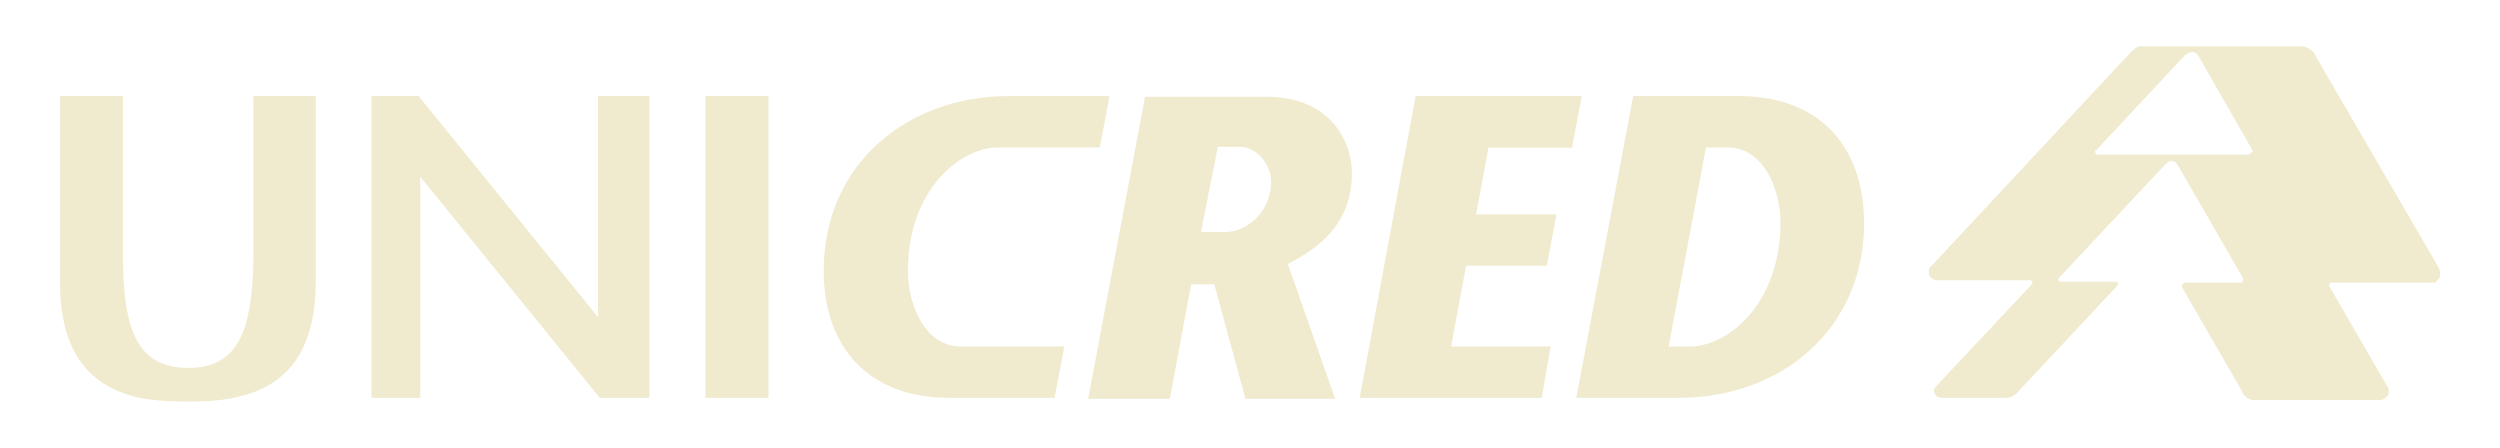
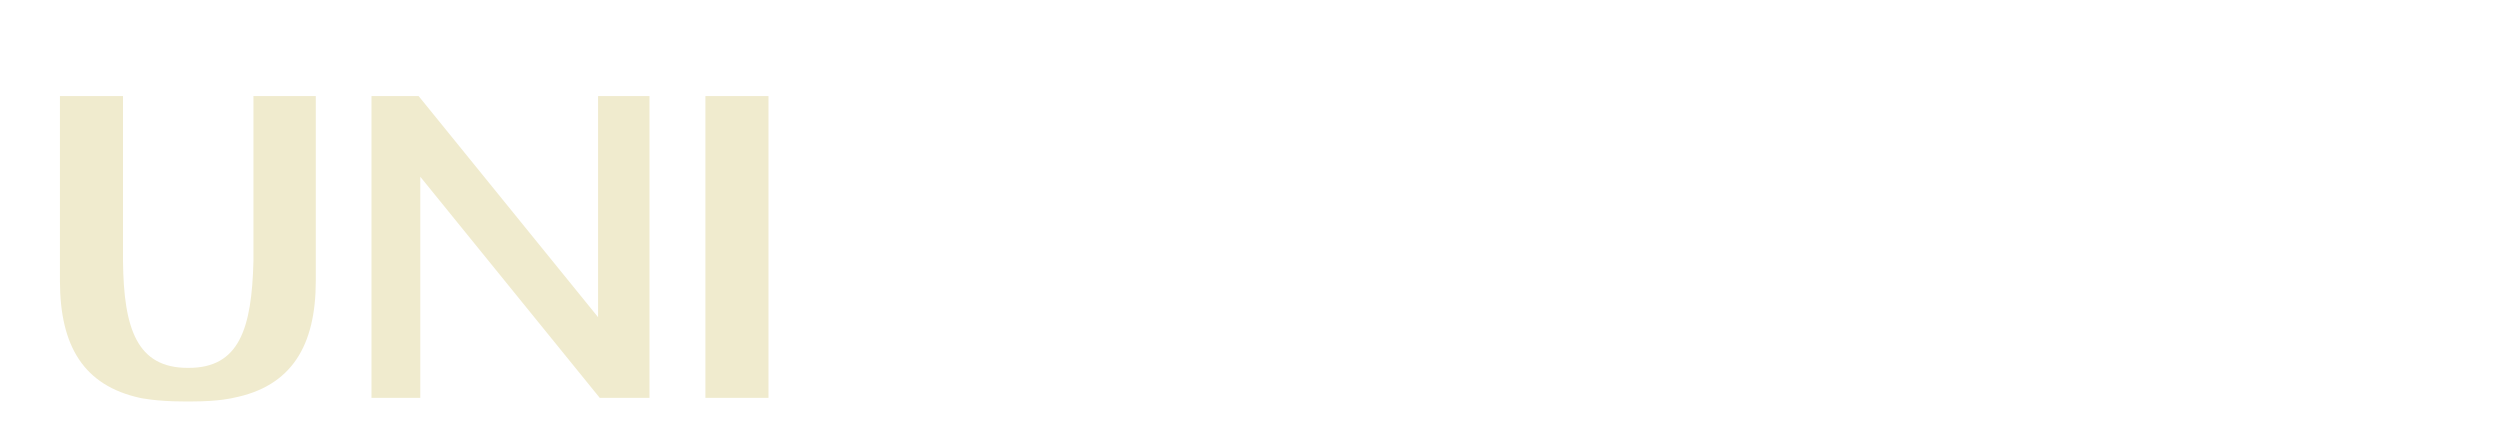
<svg xmlns="http://www.w3.org/2000/svg" id="a" viewBox="0 0 2364.39 423.48">
  <defs>
    <style>.b{fill:#f0ebce;}</style>
  </defs>
  <path class="b" d="M565.63,90.86v209.12l-169.72-209.12h-44.57v285.42h46.15v-209.12l169.72,209.12h47.05V90.86h-48.62ZM667.15,90.86h59.65v285.42h-59.65V90.86Z" />
-   <path class="b" d="M2306.31,252.93l-116.83-200.79-.68-1.58c-3.38-4.28-7.65-6.75-12.61-6.75h-152.84c-3.38.9-5.85,3.38-9.23,6.75l-187.28,200.79s-.9,0-.9.9l-.9.9c-.9.9-.9,2.48-.9,4.28,0,4.28,3.38,6.75,6.75,7.65h88.91c1.58,0,2.48.9,2.48,2.48q0,.9-.9,1.58l-89.81,95.67-.9.9c-.9.9-.9,1.58-1.58,2.48v1.58c0,1.58.9,3.38,2.48,4.95.9.9,2.48.9,4.28,1.58h61.23c3.38,0,7.65-1.58,10.13-4.28l94.99-101.52q.9-.9.9-1.58c0-1.58-.9-2.48-2.48-2.48h-51.32c-1.58,0-2.48-1.58-2.48-2.48s0-.9.9-1.58l99.94-106.7.9-.9c1.58-1.58,3.38-2.48,4.95-2.48,2.48,0,4.28.9,5.85,3.38l56.27,97.47,5.85,10.13v1.58c0,1.58-.9,2.48-2.48,2.48h-52c-1.58,0-3.38,1.58-3.38,3.38,0,.9,0,1.58.9,2.48l56.27,97.47v.9c2.48,4.28,6.75,6.75,10.8,6.75h118.4c1.58,0,2.48,0,4.28-.9,3.38-1.58,4.95-4.28,4.95-7.65,0-.9,0-2.48-.9-3.38l-.9-1.58-54.47-94.09v-.9c0-1.58.9-2.48,2.48-2.48h97.47s.9,0,.9-.9l.9-.9s0-.9.9-.9c0,0,0-.9.9-.9,0,0,0-.9.9-.9v-.68c.45-3.38.45-5.85-1.13-9.23M2125.78,146.24h-141.81c-1.58,0-2.48-1.58-2.48-2.48s0-1.58.9-1.58l83.96-89.81c.9-.9,1.58-.9,2.48-1.58.9-.9,2.48-1.58,4.28-1.58h.9c1.58,0,4.28,1.58,4.95,3.38l50.87,88.69c0,.9.9.9.9,1.58-1.58,1.8-3.38,3.38-4.95,3.38M1495.96,90.86h-157.12l-52.9,285.42h172.2l8.33-48.62h-94.09l14.18-76.31h76.31l9.23-48.62h-76.08l11.71-63.03h79.01l9.23-48.85ZM1644.53,90.86h-99.94l-53.8,285.42h97.47c94.09,0,174.68-63.03,174.68-165.45,0-71.36-41.19-119.98-118.4-119.98M1598.38,327.66h-20.26l35.34-188.18h20.93c31.06,0,49.52,35.34,49.52,72.26-.68,75.63-49.52,115.93-85.54,115.93M908.23,327.66c-31.06,0-49.52-35.34-49.52-72.26,0-75.63,49.52-115.93,84.86-115.93h96.57l9.23-48.62h-95.67c-94.09,0-174.68,63.03-174.68,165.45,0,70.46,41.19,119.98,118.4,119.98h99.94l9.23-48.62h-98.37ZM1217.97,249.56c26.79-13.51,60.55-36.02,60.55-85.76,0-30.16-20.26-72.26-80.58-72.26h-115.02l-53.8,285.65h77.21l20.26-108.27h21.83l29.49,108.27h84.86l-44.79-127.63ZM1159.22,219.39h-23.41l15.98-80.58h20.26c16.88,0,30.16,16.88,30.16,33.54-.23,26.79-22.06,47.05-42.99,47.05" />
  <path class="b" d="M239.69,90.86v156.22c-1.58,63.93-13.51,100.84-61.23,100.84h-.9c-47.95,0-60.55-36.92-61.23-100.84V90.86h-59.65v174.68c0,62.13,22.73,99.04,75.63,110.75,0,0,15.08,3.38,41.19,3.38h8.33c26.11,0,38.72-3.38,38.72-3.38,55.37-10.8,78.11-49.52,78.11-110.75V90.86h-58.98Z" />
</svg>